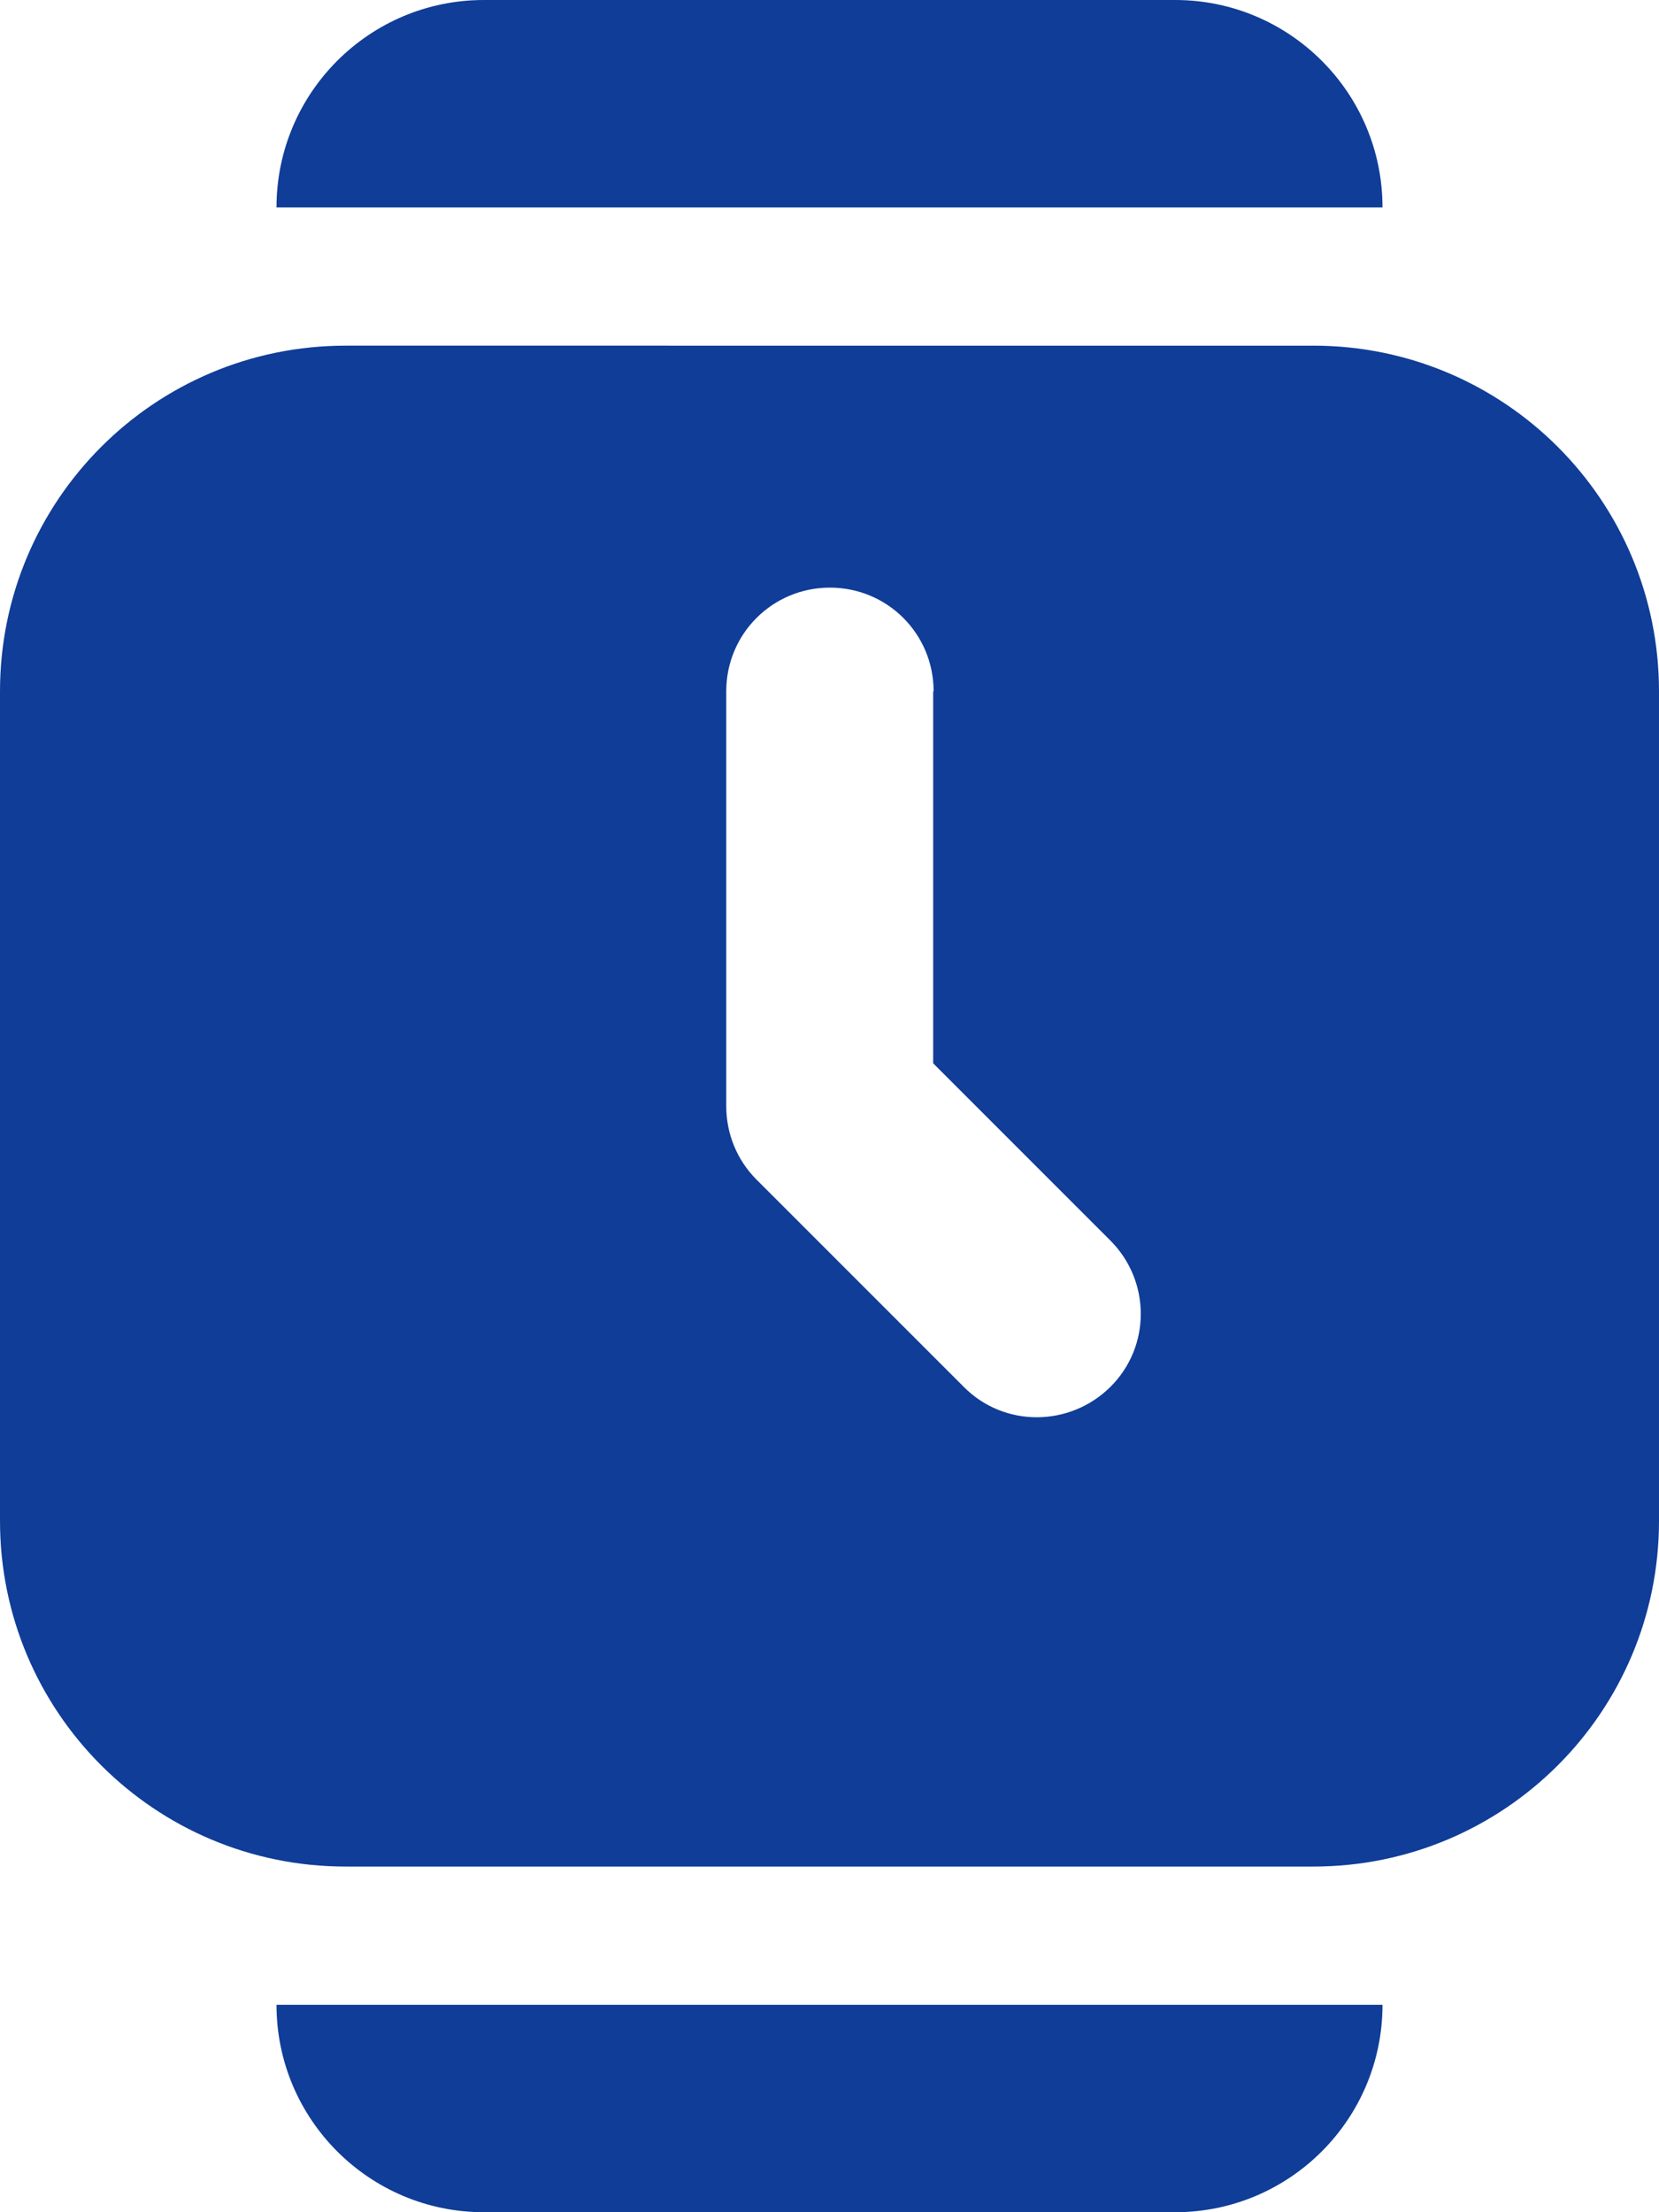
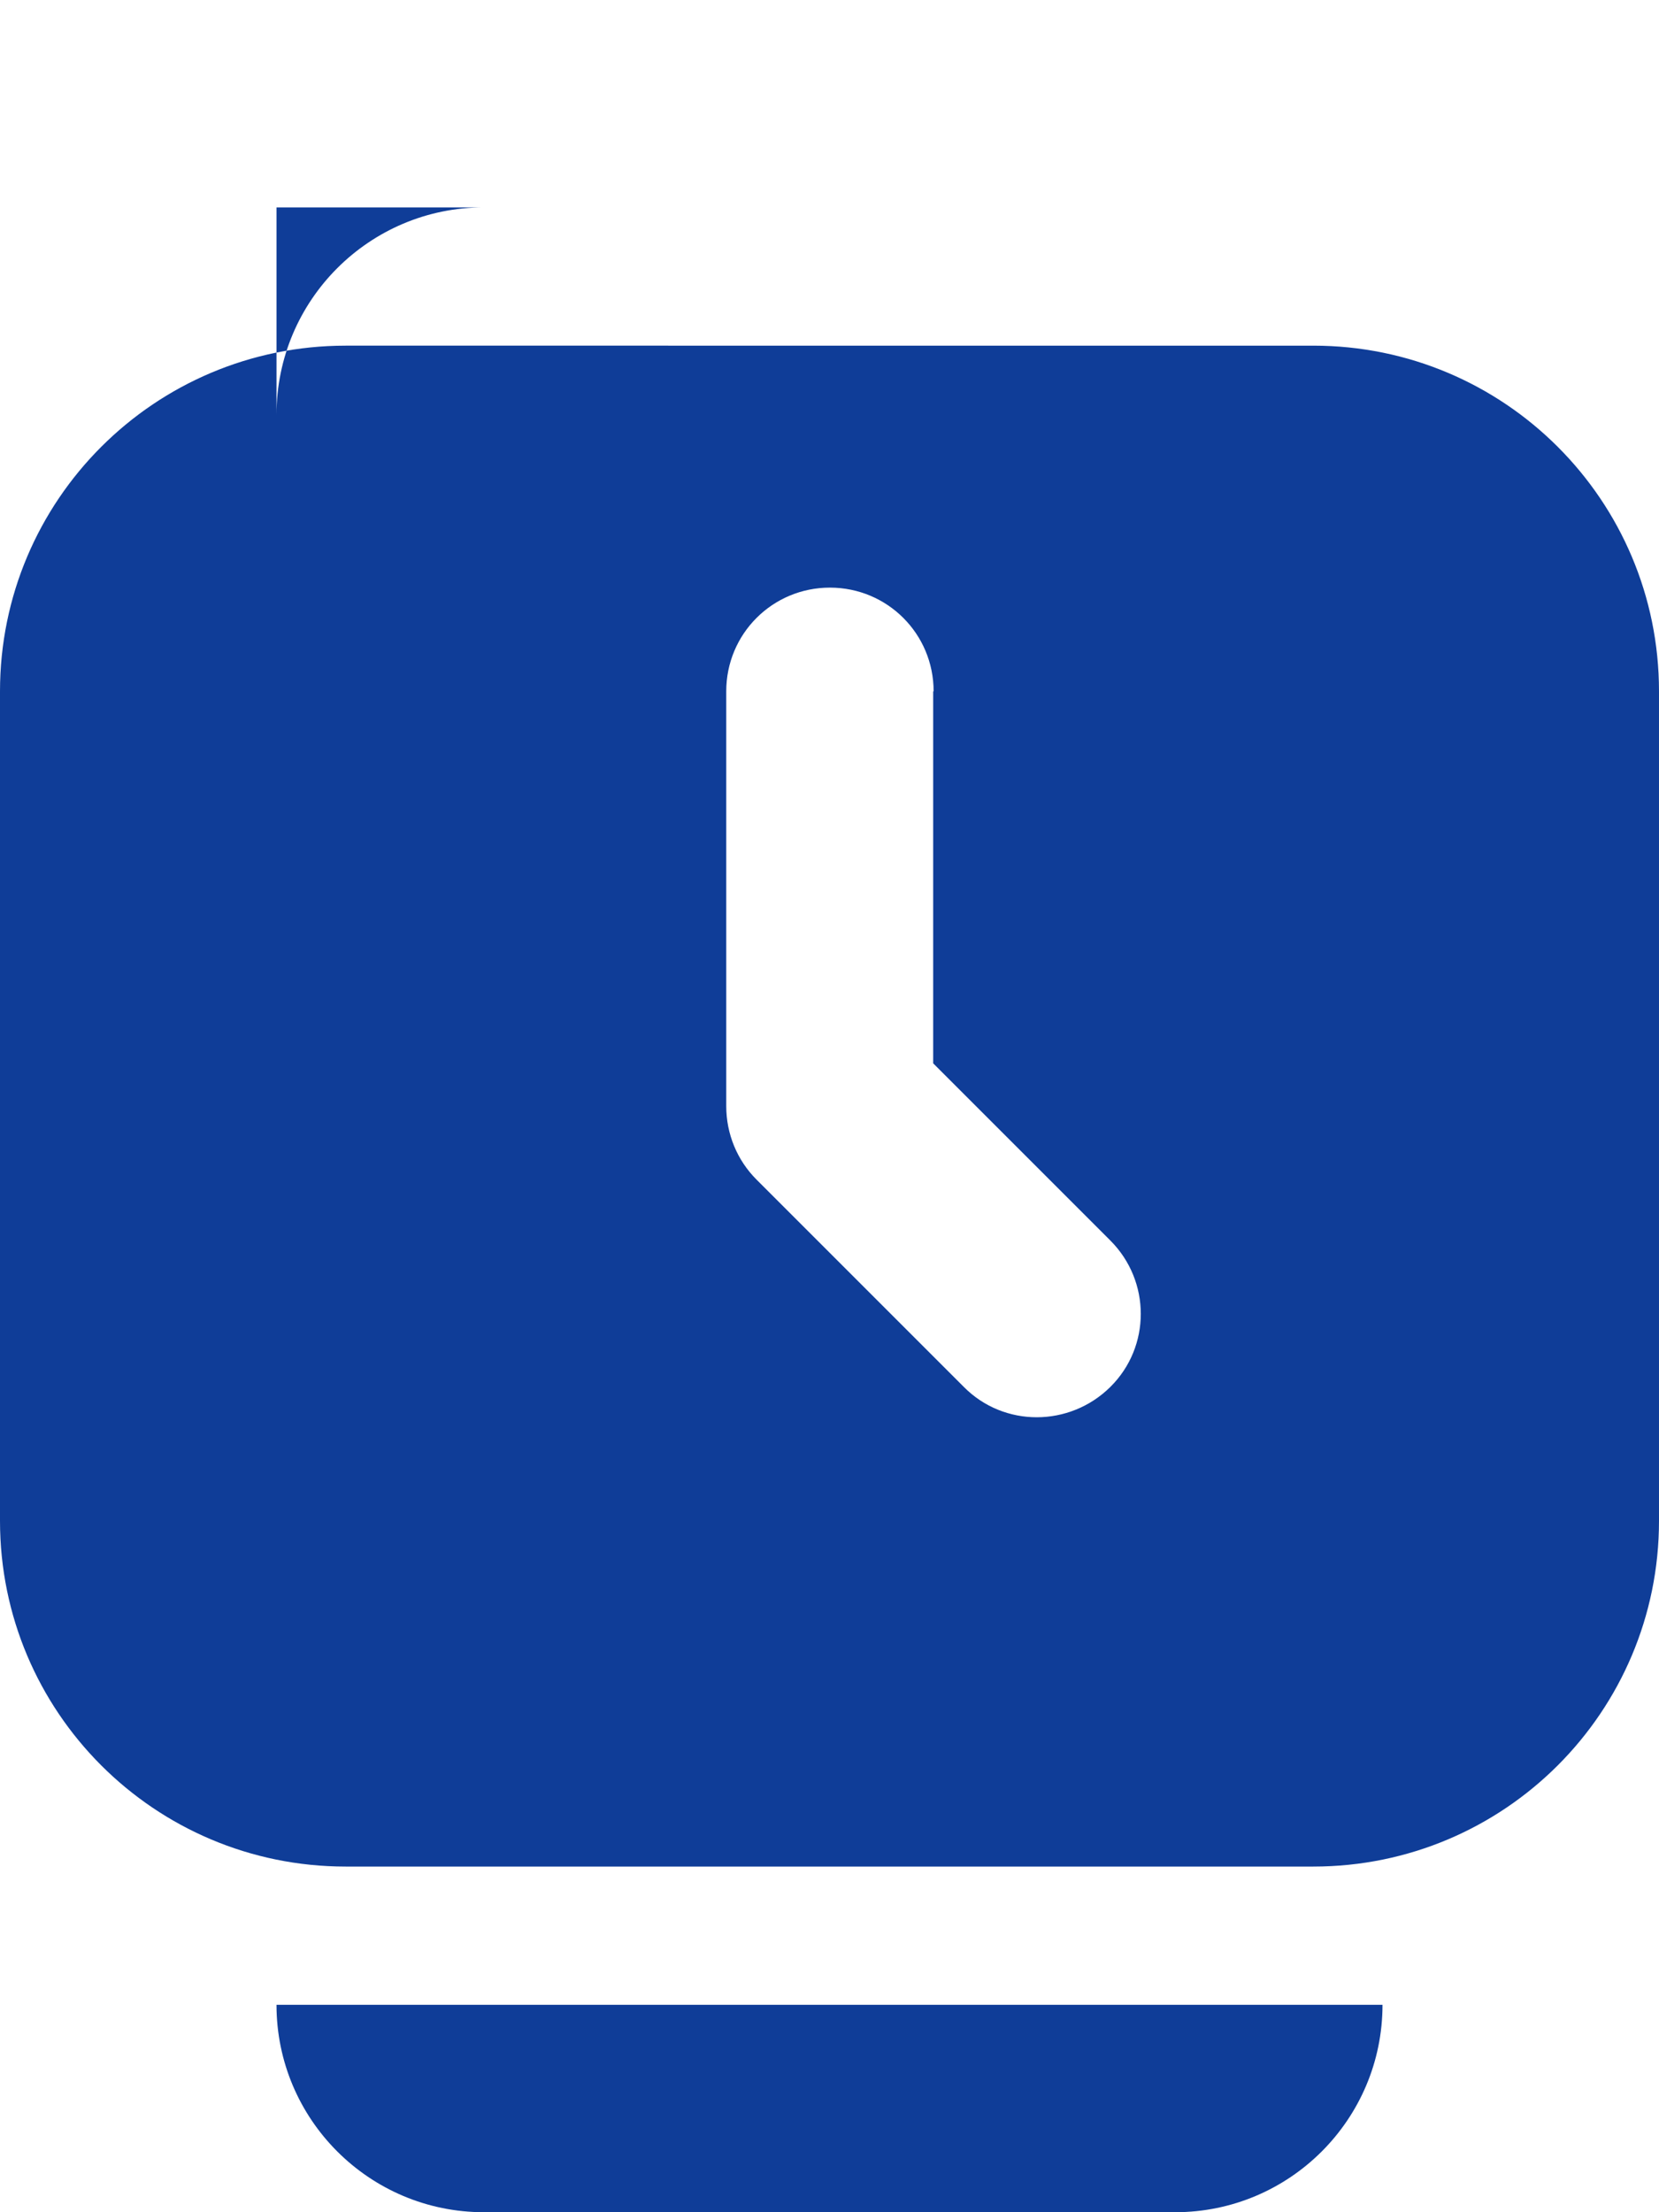
<svg xmlns="http://www.w3.org/2000/svg" viewBox="0 0 384 512">
  <defs>
    <style> .cls-1 { fill: #0f3d98; } </style>
  </defs>
  <g>
    <g id="Ebene_1">
-       <path class="cls-1" d="M64,48h256c0-26.5-21.5-48-48-48H112c-26.5,0-48,21.5-48,48ZM80,80C35.8,80,0,115.8,0,160v192c0,44.2,35.8,80,80,80h224c44.2,0,80-35.8,80-80v-192c0-44.2-35.8-80-80-80H80ZM216,160v86.1l41,41c9.4,9.4,9.4,24.6,0,33.9s-24.6,9.4-33.9,0l-48-48c-4.5-4.5-7-10.6-7-17v-96c0-13.3,10.7-24,24-24s24,10.7,24,24h-.1ZM112,512h160c26.5,0,48-21.5,48-48H64c0,26.5,21.5,48,48,48Z" />
+       <path class="cls-1" d="M64,48h256H112c-26.5,0-48,21.5-48,48ZM80,80C35.8,80,0,115.8,0,160v192c0,44.2,35.8,80,80,80h224c44.2,0,80-35.8,80-80v-192c0-44.2-35.8-80-80-80H80ZM216,160v86.1l41,41c9.4,9.4,9.4,24.6,0,33.9s-24.6,9.4-33.9,0l-48-48c-4.5-4.5-7-10.6-7-17v-96c0-13.3,10.7-24,24-24s24,10.7,24,24h-.1ZM112,512h160c26.5,0,48-21.5,48-48H64c0,26.5,21.5,48,48,48Z" />
    </g>
  </g>
</svg>